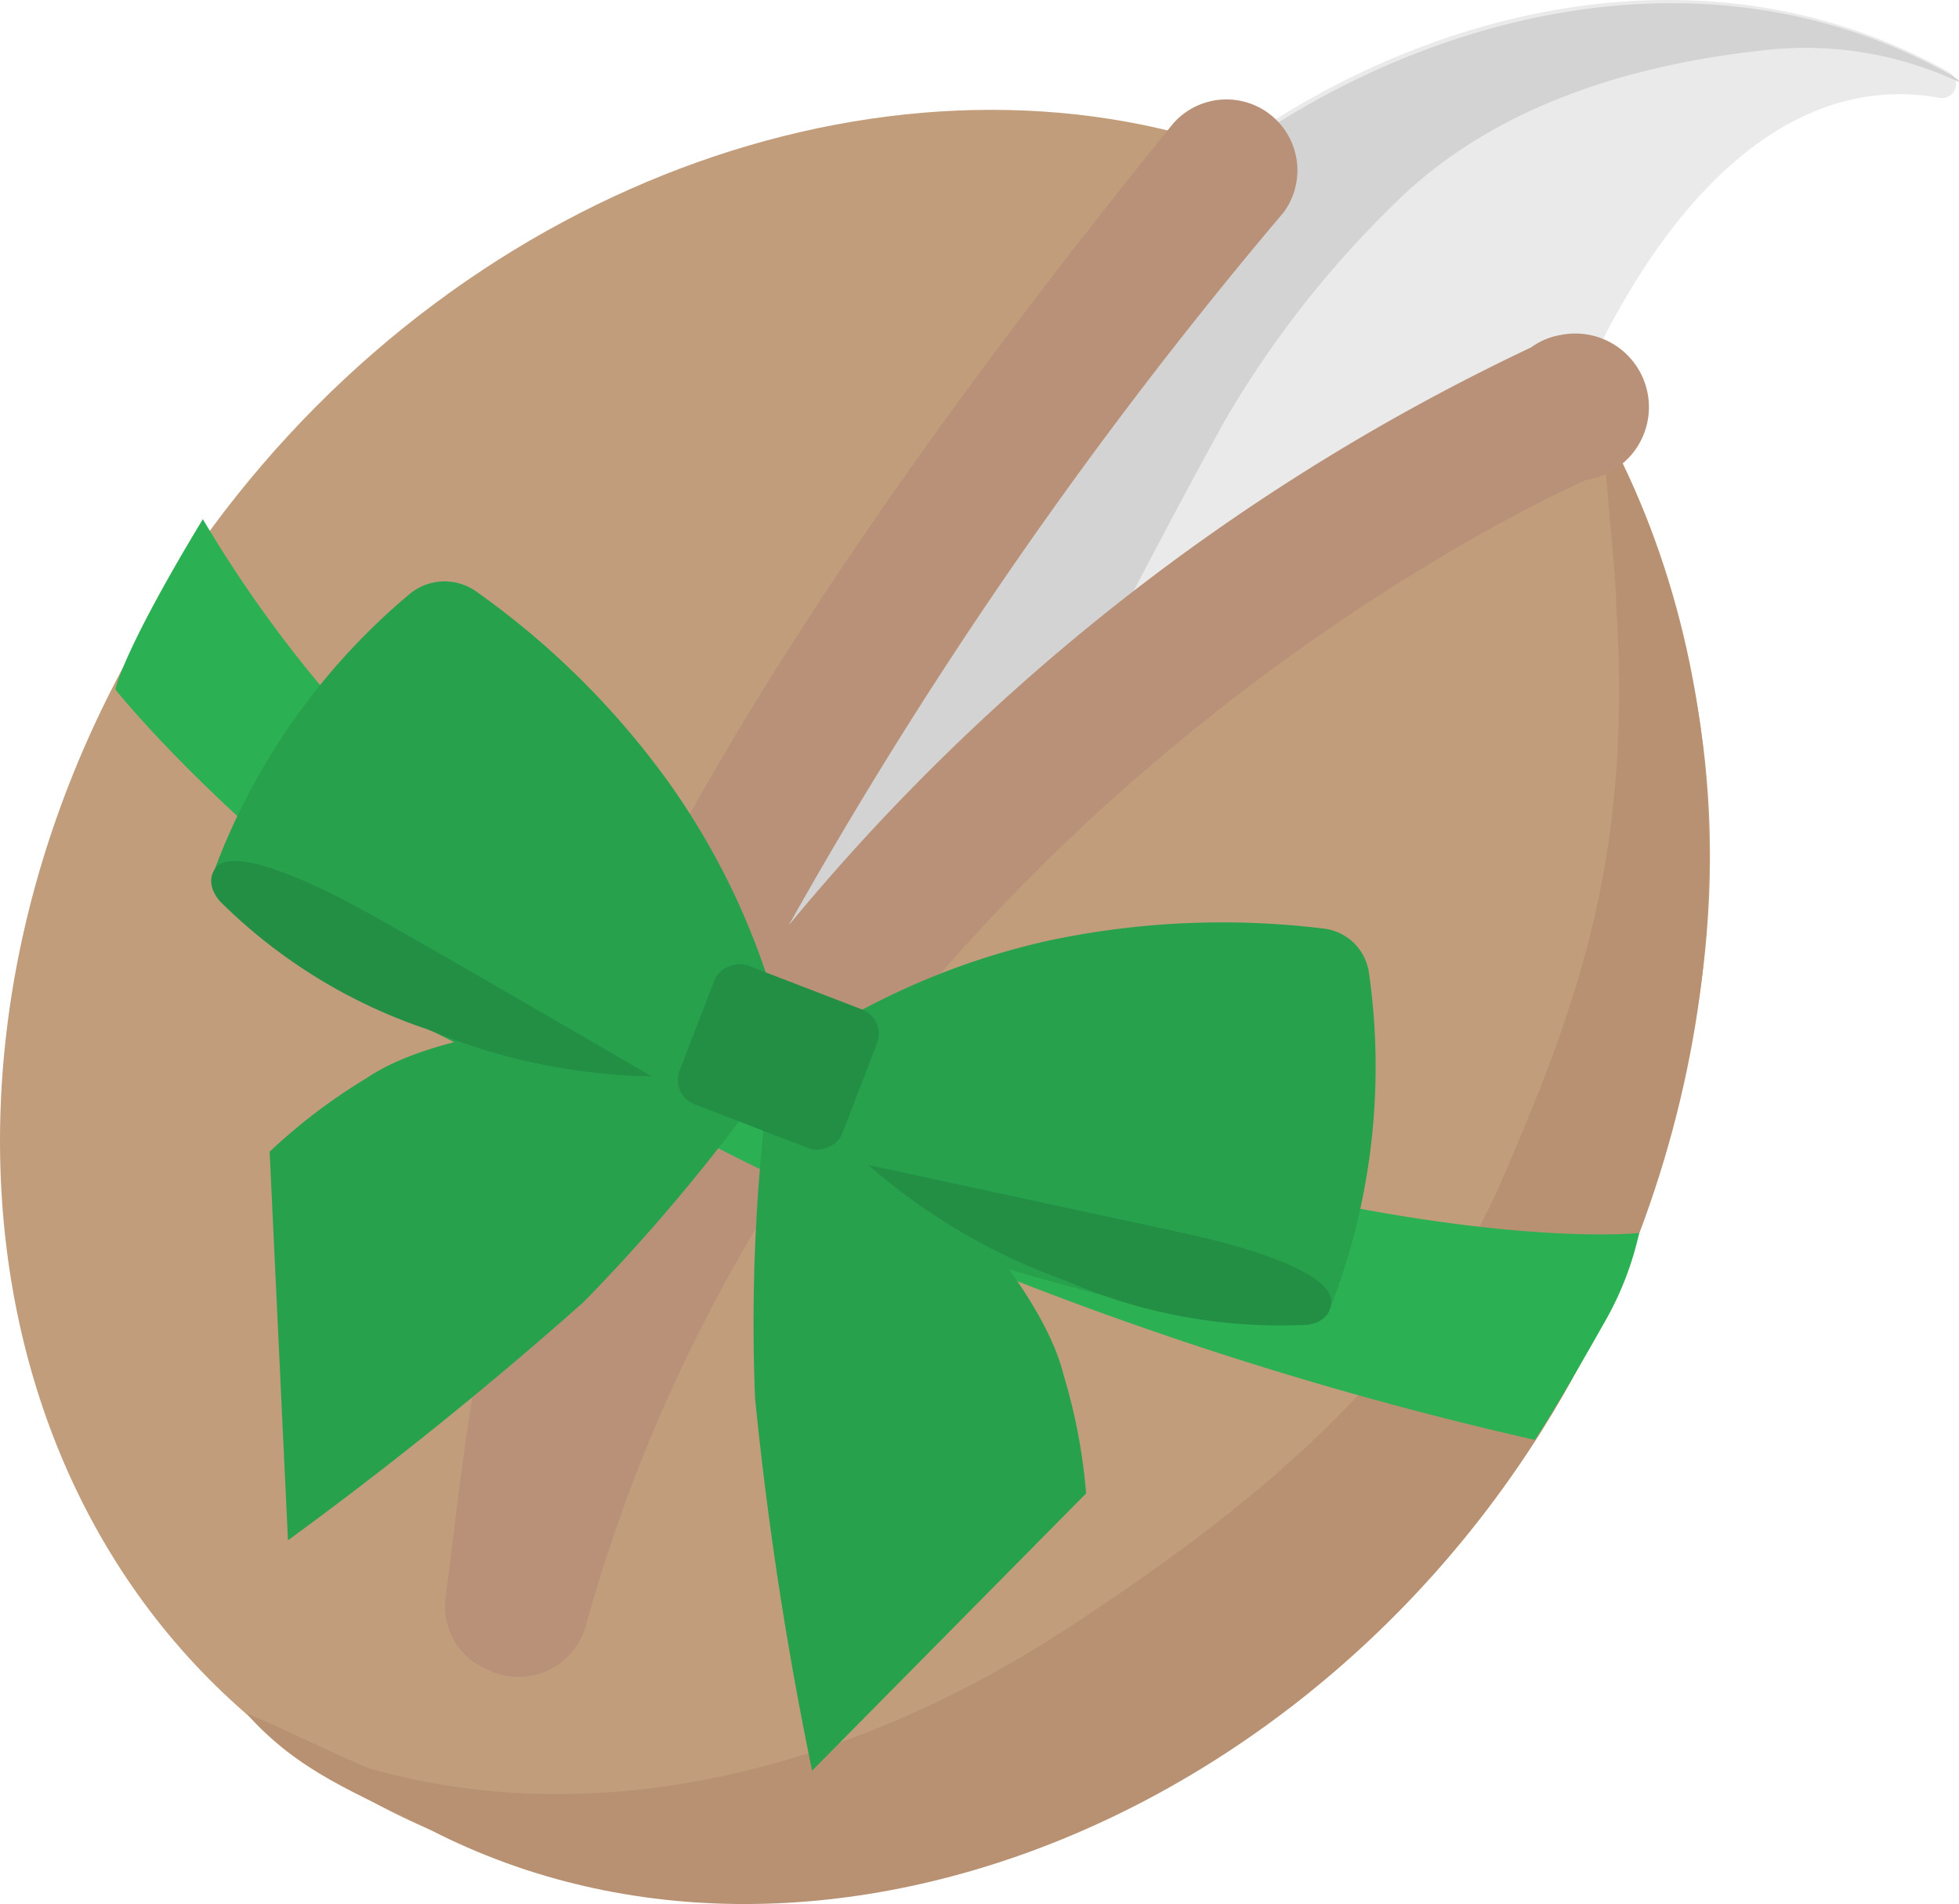
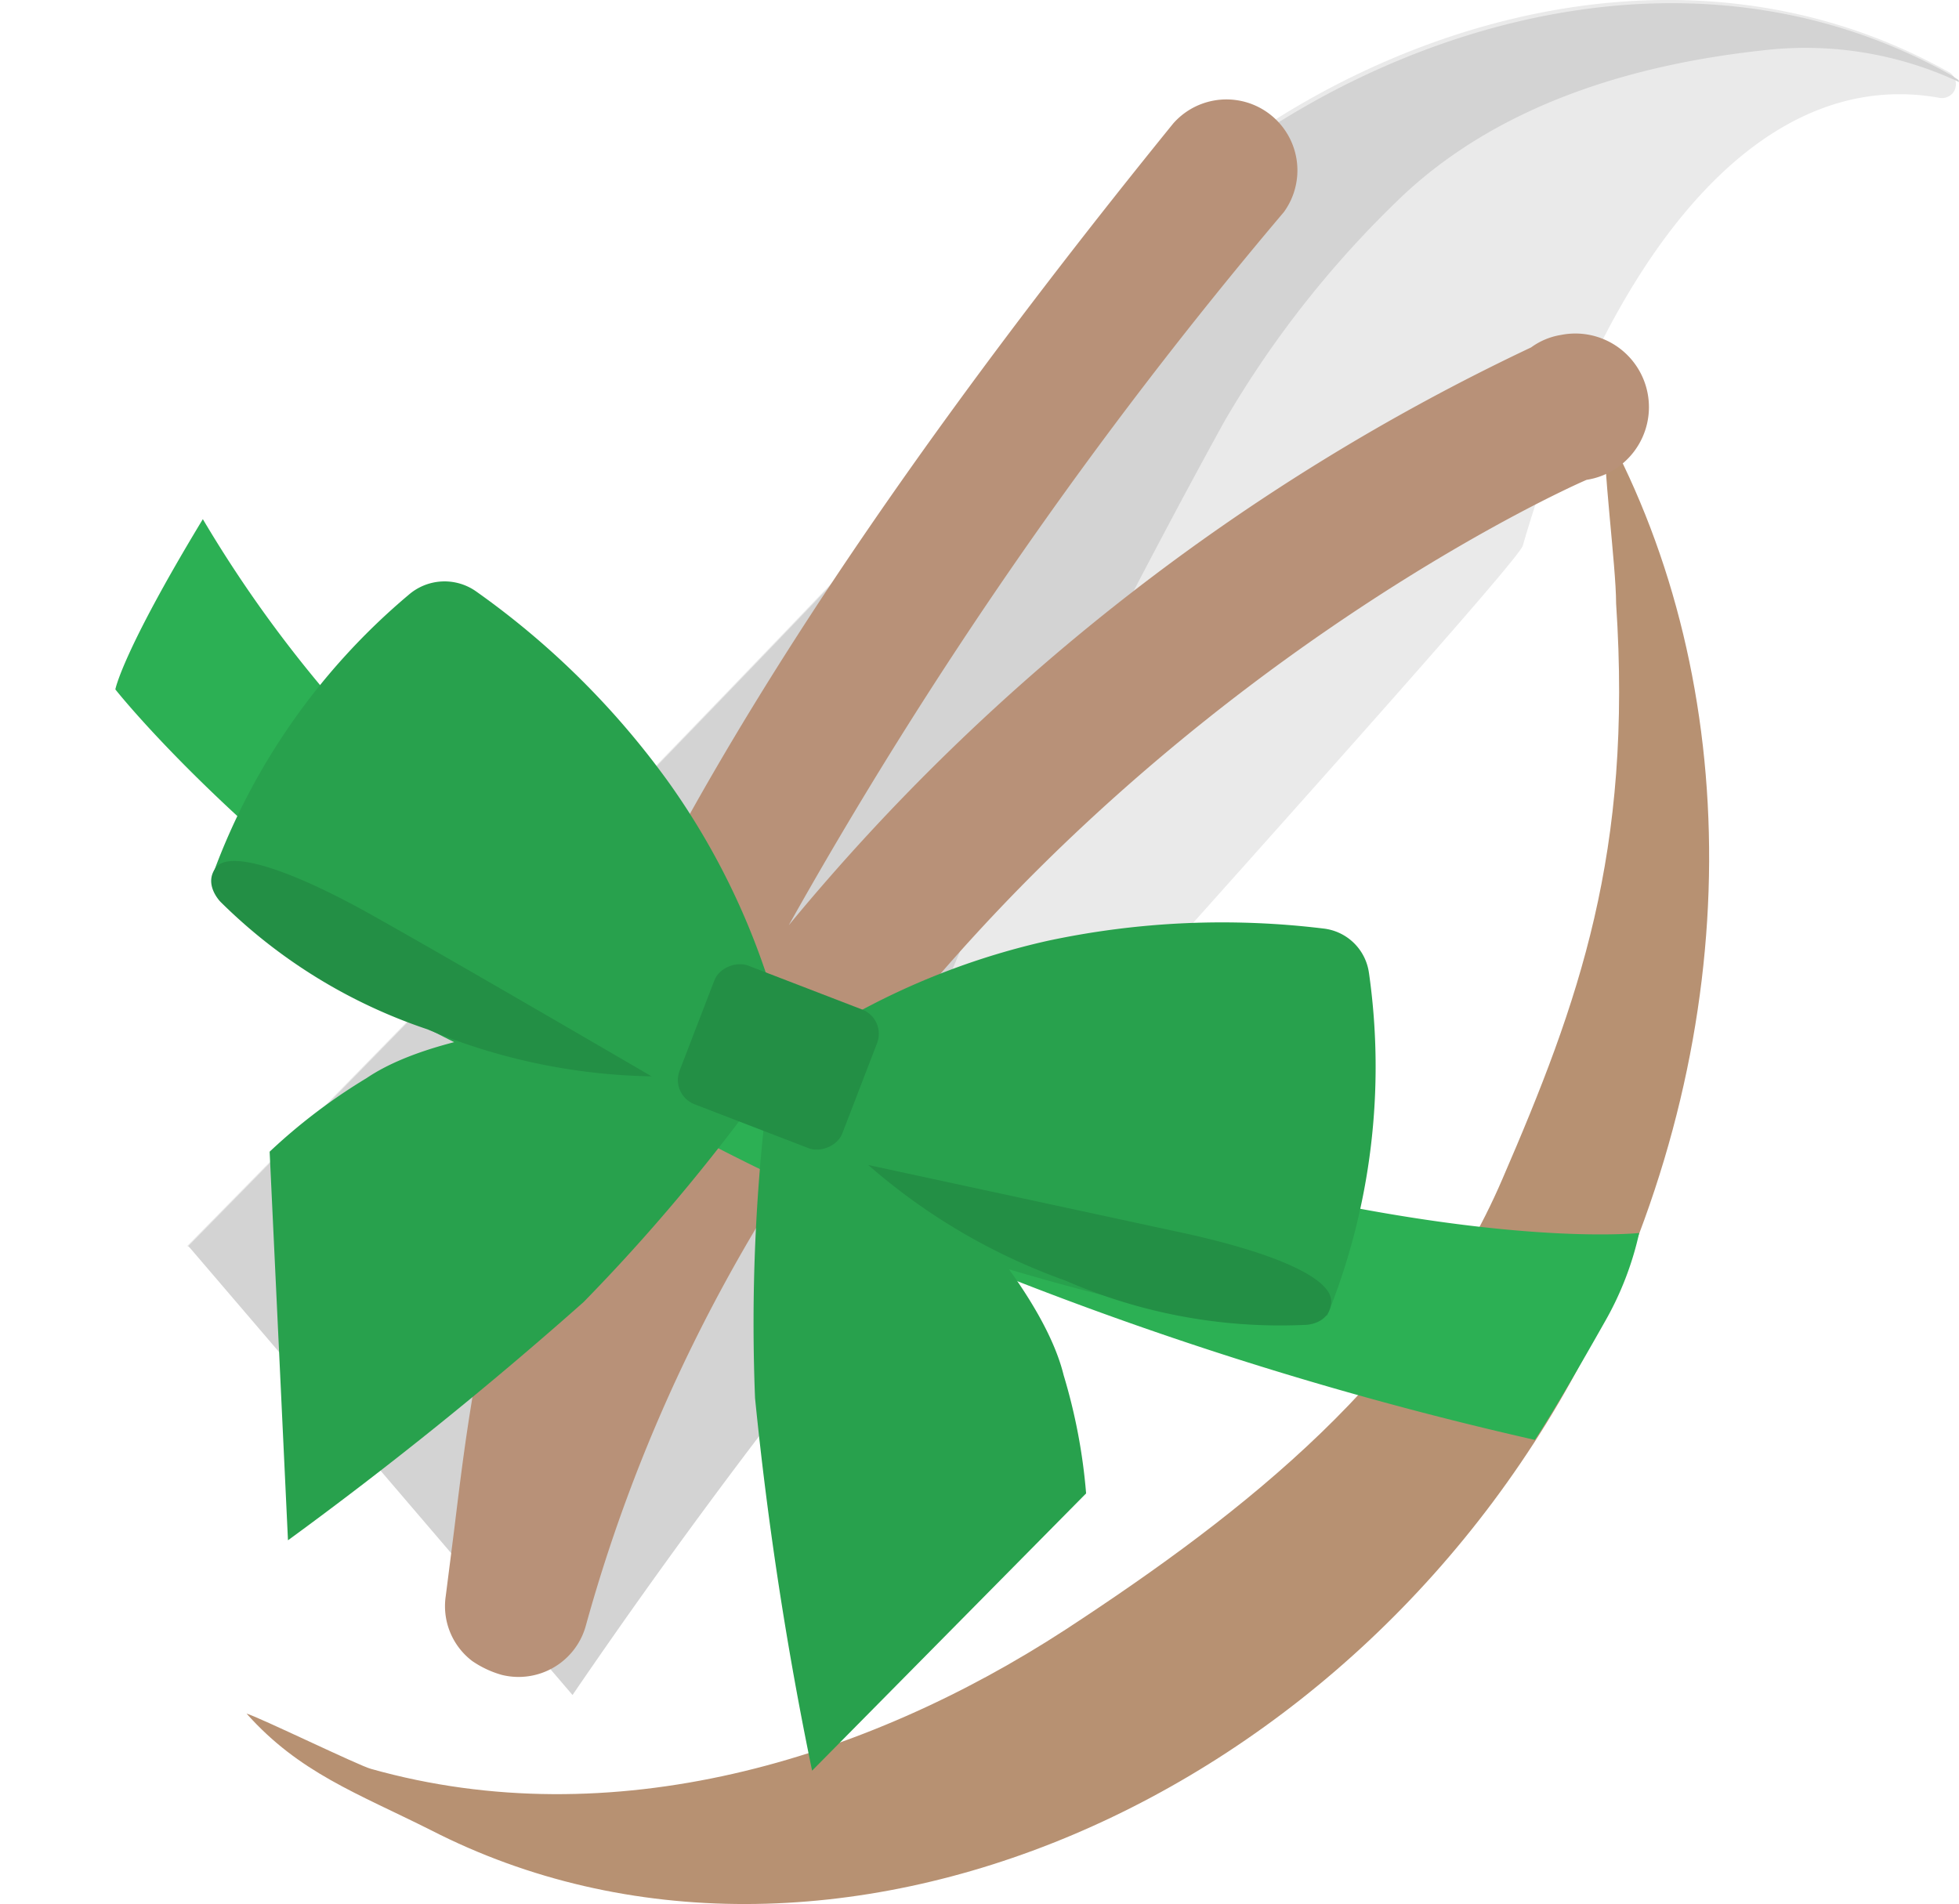
<svg xmlns="http://www.w3.org/2000/svg" width="80.652" height="78.394" viewBox="0 0 80.652 78.394">
  <g transform="translate(-0.028 -0.586)">
    <g transform="translate(0.028 0.586)">
      <path d="M6.36,51.887S40.436,17.276,42.432,14.16v-.122c5.221-8.969,22.32-18.425,36.51-10.454a.584.584,0,0,1,.134.8h0a.584.584,0,0,1-.572.231c-7.545-1.363-13.752,6.718-17.16,18.45C60.76,24.444,26.355,62.122,25.8,63.607" transform="translate(1.346 -0.586)" fill="#eaeaea" />
      <path d="M79.067,3.707c.11.11.231.11.231.231a14.92,14.92,0,0,0-8.093-1.3C65.984,3.208,60.5,4.8,56.455,8.563a41.962,41.962,0,0,0-7.4,9.347C45.7,23.995,37.373,39.743,35.669,46.692c-1.01,3.992,3.517-1.643,2.848,2.276a257.392,257.392,0,0,0-16.3,21.383L6.4,51.864S40.476,17.253,42.472,14.137v-.122C47.863,5.18,64.95-4.288,79.067,3.707Z" transform="translate(1.354 -0.562)" fill="#d3d3d3" />
-       <path d="M12.164,71.928C-2.659,61.231-4.022,38.668,8.732,21.544,19.466,6.977,37.246,1.038,51.108,6.052,50.438,8.1,23.847,34.518,21.17,66.062,31.076,32.157,62.45,17.151,64.981,16.47c8.081,11.841,7.3,29.61-3.2,43.727C49.014,77.3,26.695,82.638,12.164,71.928Z" transform="translate(-0.028 0.221)" fill="#c19d7c" />
      <path d="M64.753,22.285c.682,10.259-1.521,16.393-4.685,23.707C56.6,54.06,49.6,59.622,42.081,64.539c-8.3,5.4-18.681,8.519-28.587,5.732-.45-.11-4.661-2.154-5.124-2.276,2.166,2.434,4.552,3.274,7.582,4.795,16.2,8.312,38.311-1.034,47.877-20.251,6.377-12.864,6.146-26.981.462-37.459C64.181,16.528,64.753,20.727,64.753,22.285Z" transform="translate(1.782 2.56)" fill="#b79172" />
      <path d="M16.2,68.244a4.125,4.125,0,0,0,1.217.572,2.872,2.872,0,0,0,3.468-2.045c9.176-33.151,40.9-47.049,41.2-47.159a3.03,3.03,0,1,0-1.071-5.963,2.836,2.836,0,0,0-1.217.511A88.743,88.743,0,0,0,29.233,37.953,187.077,187.077,0,0,1,49.618,8.587a2.921,2.921,0,0,0-4.552-3.651h0c-26.652,32.859-28.3,47.244-29.6,57.856l-.353,2.775A2.836,2.836,0,0,0,16.2,68.244Z" transform="translate(3.239 0.144)" fill="#b89178" />
    </g>
    <path d="M7.532,18.15A51.978,51.978,0,0,0,33.454,40.129c22.259,8.629,33.212,7.412,33.212,7.412a13,13,0,0,1-1.412,3.651c-2.13,3.773-2.884,4.868-2.884,4.868A149.4,149.4,0,0,1,30.241,44.8C12.534,36.1,3.93,25.16,3.93,25.16S4.2,23.651,7.532,18.15Z" transform="translate(0.847 3.811)" fill="#2cb054" />
    <g transform="translate(8.723 24.521)">
      <path d="M15.3,20.8a2.251,2.251,0,0,1,2.763-.134A33.845,33.845,0,0,1,26.045,28.6,29.926,29.926,0,0,1,30,36.387l-3.03,2.276-3.955,3.3A110.967,110.967,0,0,1,11,35.876,18.085,18.085,0,0,1,7.23,32.31,27.273,27.273,0,0,1,15.3,20.8Z" transform="translate(-7.16 -20.253)" fill="#28a14d" />
      <path d="M50.148,33.883a2.13,2.13,0,0,0-1.874-1.838,34.417,34.417,0,0,0-11.33.5A30.121,30.121,0,0,0,28.79,35.66l.73,3.748.742,5.038A111.077,111.077,0,0,0,43.224,48.1a18.681,18.681,0,0,0,5.209-.122,27.358,27.358,0,0,0,1.716-14.093Z" transform="translate(-2.482 -17.749)" fill="#28a14d" />
      <path d="M23.949,35.366s-7.436.146-10.807,2.434A23.622,23.622,0,0,0,9.15,40.83l.755,16q6.3-4.6,12.17-9.809A76.89,76.89,0,0,0,29.5,38.189l-2.02-4.539L24.3,35.524Z" transform="translate(-6.744 -17.346)" fill="#28a14d" />
      <path d="M31.909,40.267s5.4,5.1,6.377,9.091a23.366,23.366,0,0,1,.925,4.868L27.93,65.642A148.77,148.77,0,0,1,25.581,50.3a77.533,77.533,0,0,1,.4-11.525l4.552-2.02,1.071,3.5Z" transform="translate(-3.191 -16.673)" fill="#28a14d" />
      <rect width="6.121" height="7.18" rx="1.07" transform="translate(18.899 21.146) rotate(-68.93)" fill="#238f45" />
      <path d="M7.559,31.4s-.73-.73-.183-1.424,2.909,0,6.426,1.972,11.5,6.633,11.5,6.633a24.985,24.985,0,0,1-9.225-1.935A22.028,22.028,0,0,1,7.559,31.4Z" transform="translate(-7.173 -18.2)" fill="#238f45" />
      <path d="M47.375,46.584s1.022,0,1.083-.937-2.13-1.984-6.085-2.848L29.4,40a25.155,25.155,0,0,0,8.117,4.758,22.1,22.1,0,0,0,9.858,1.825Z" transform="translate(-2.349 -15.968)" fill="#238f45" />
    </g>
  </g>
</svg>